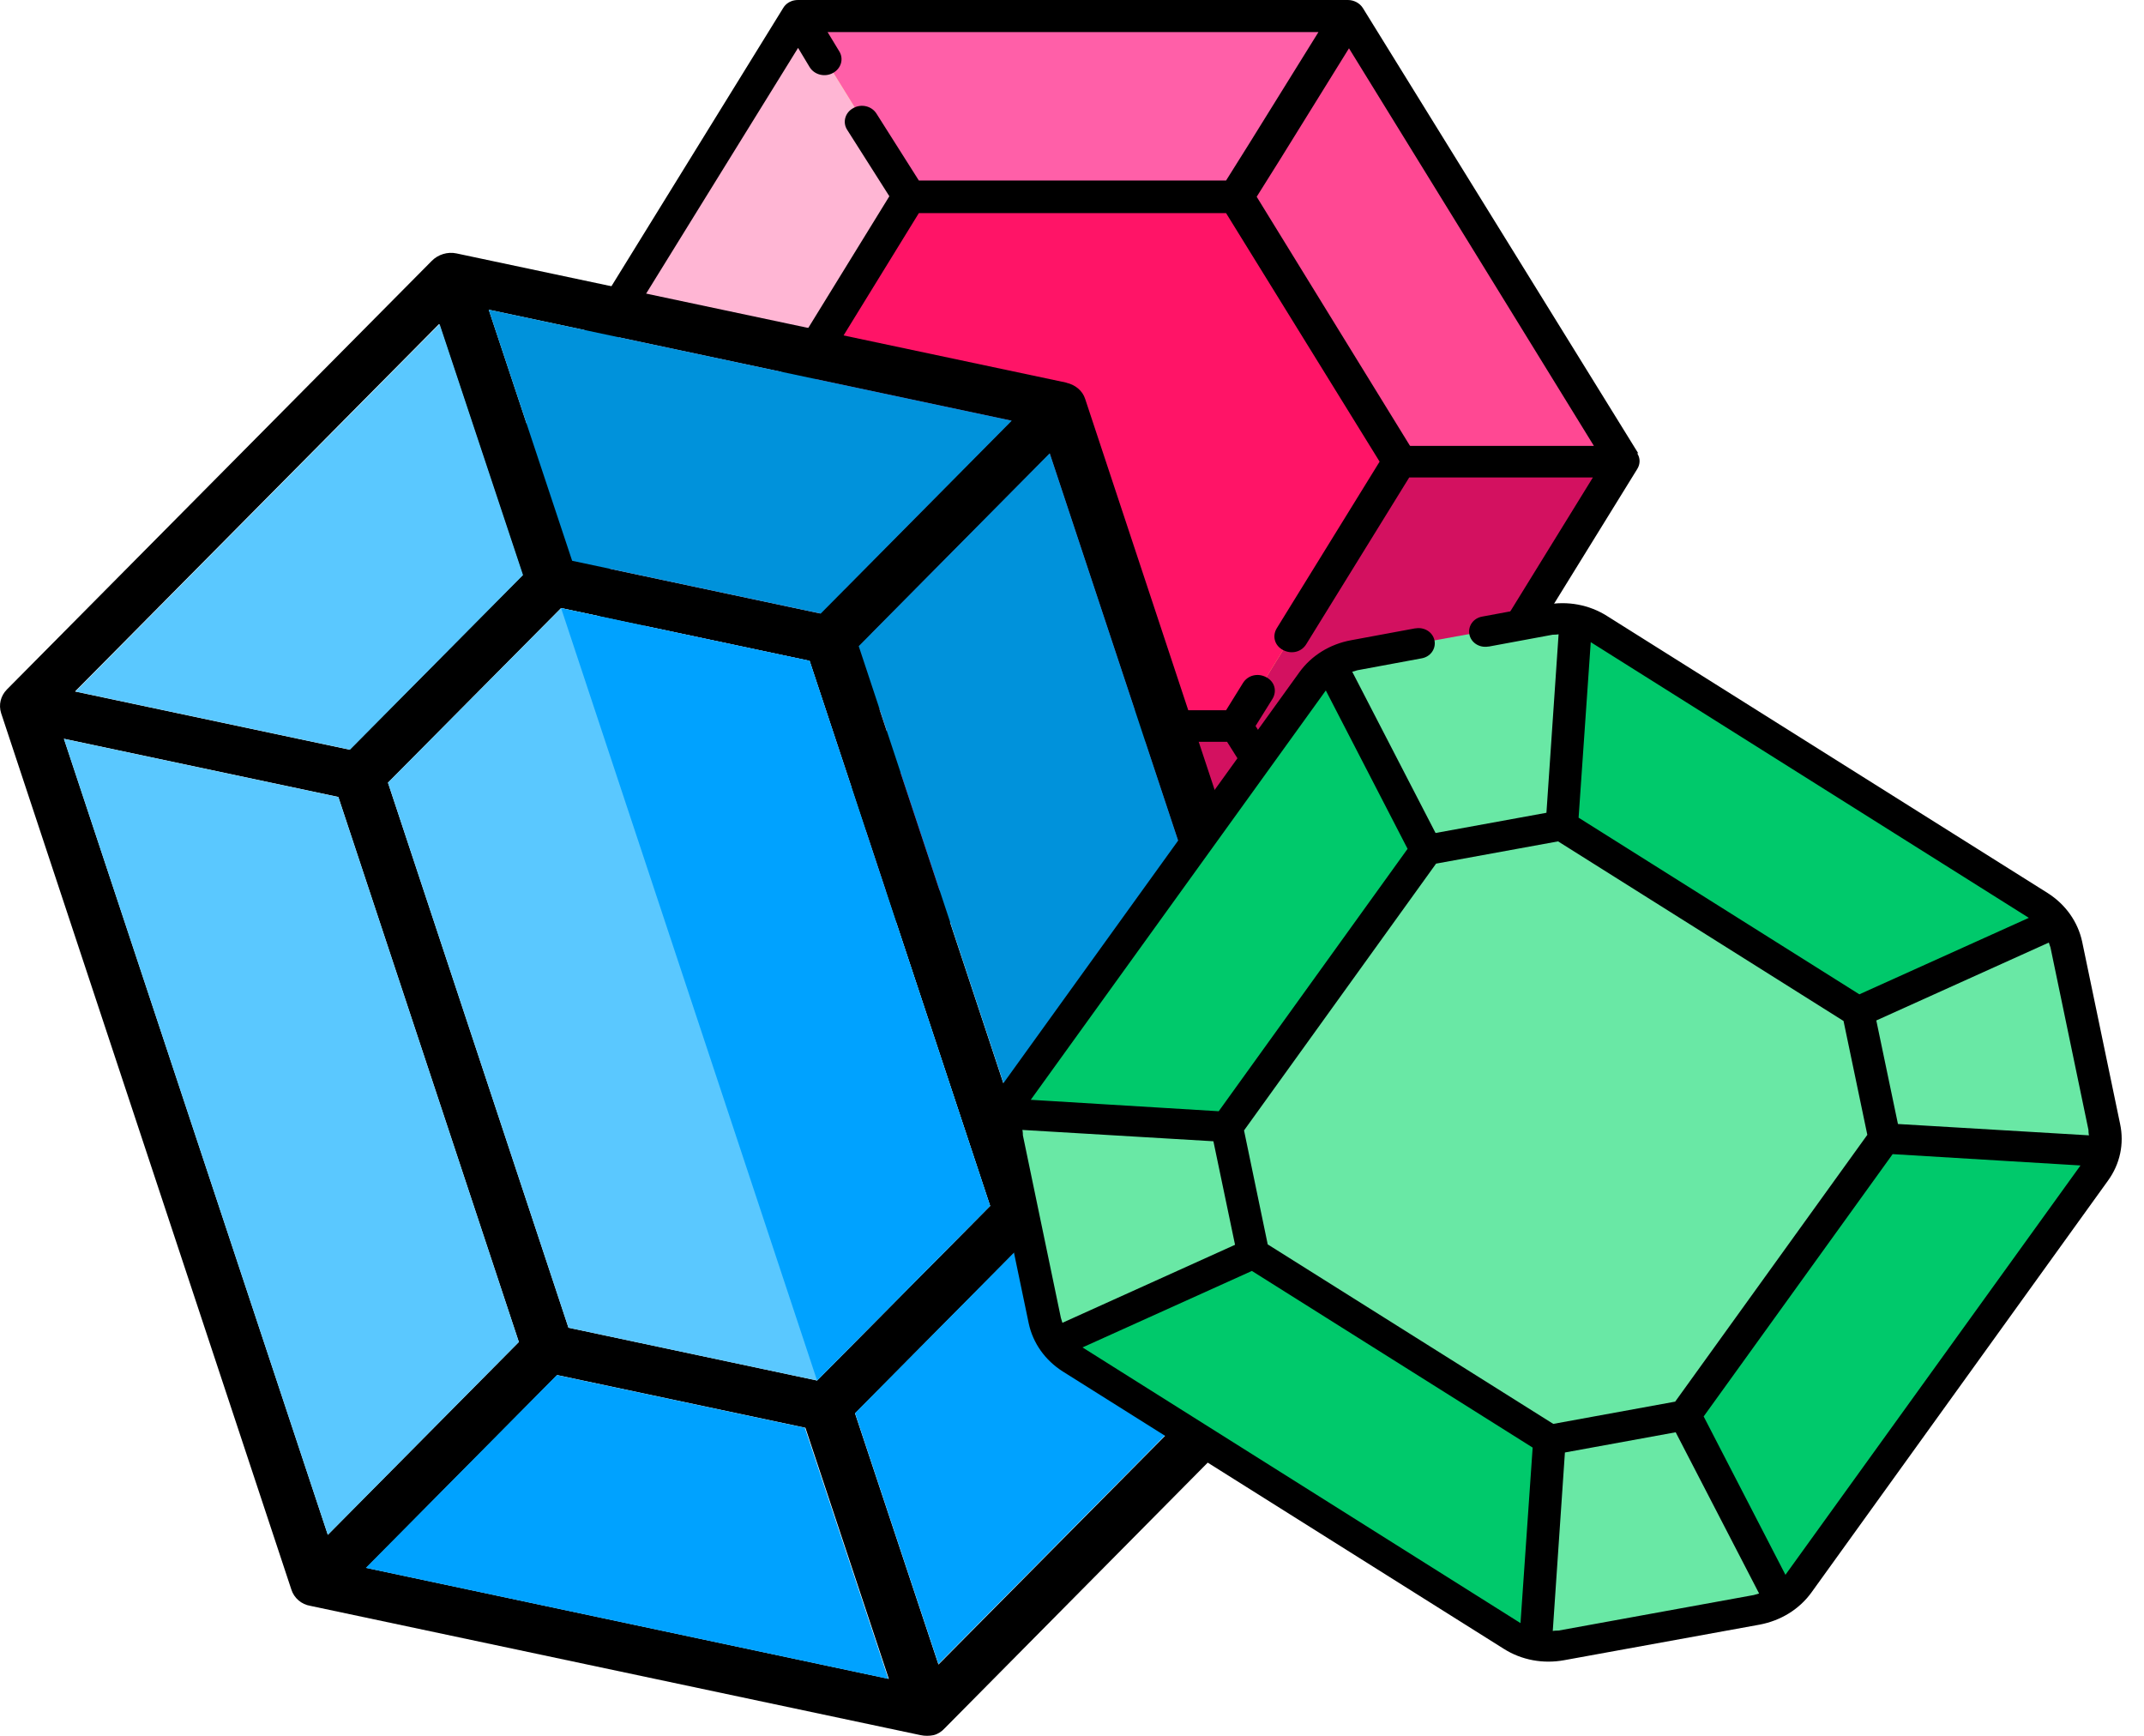
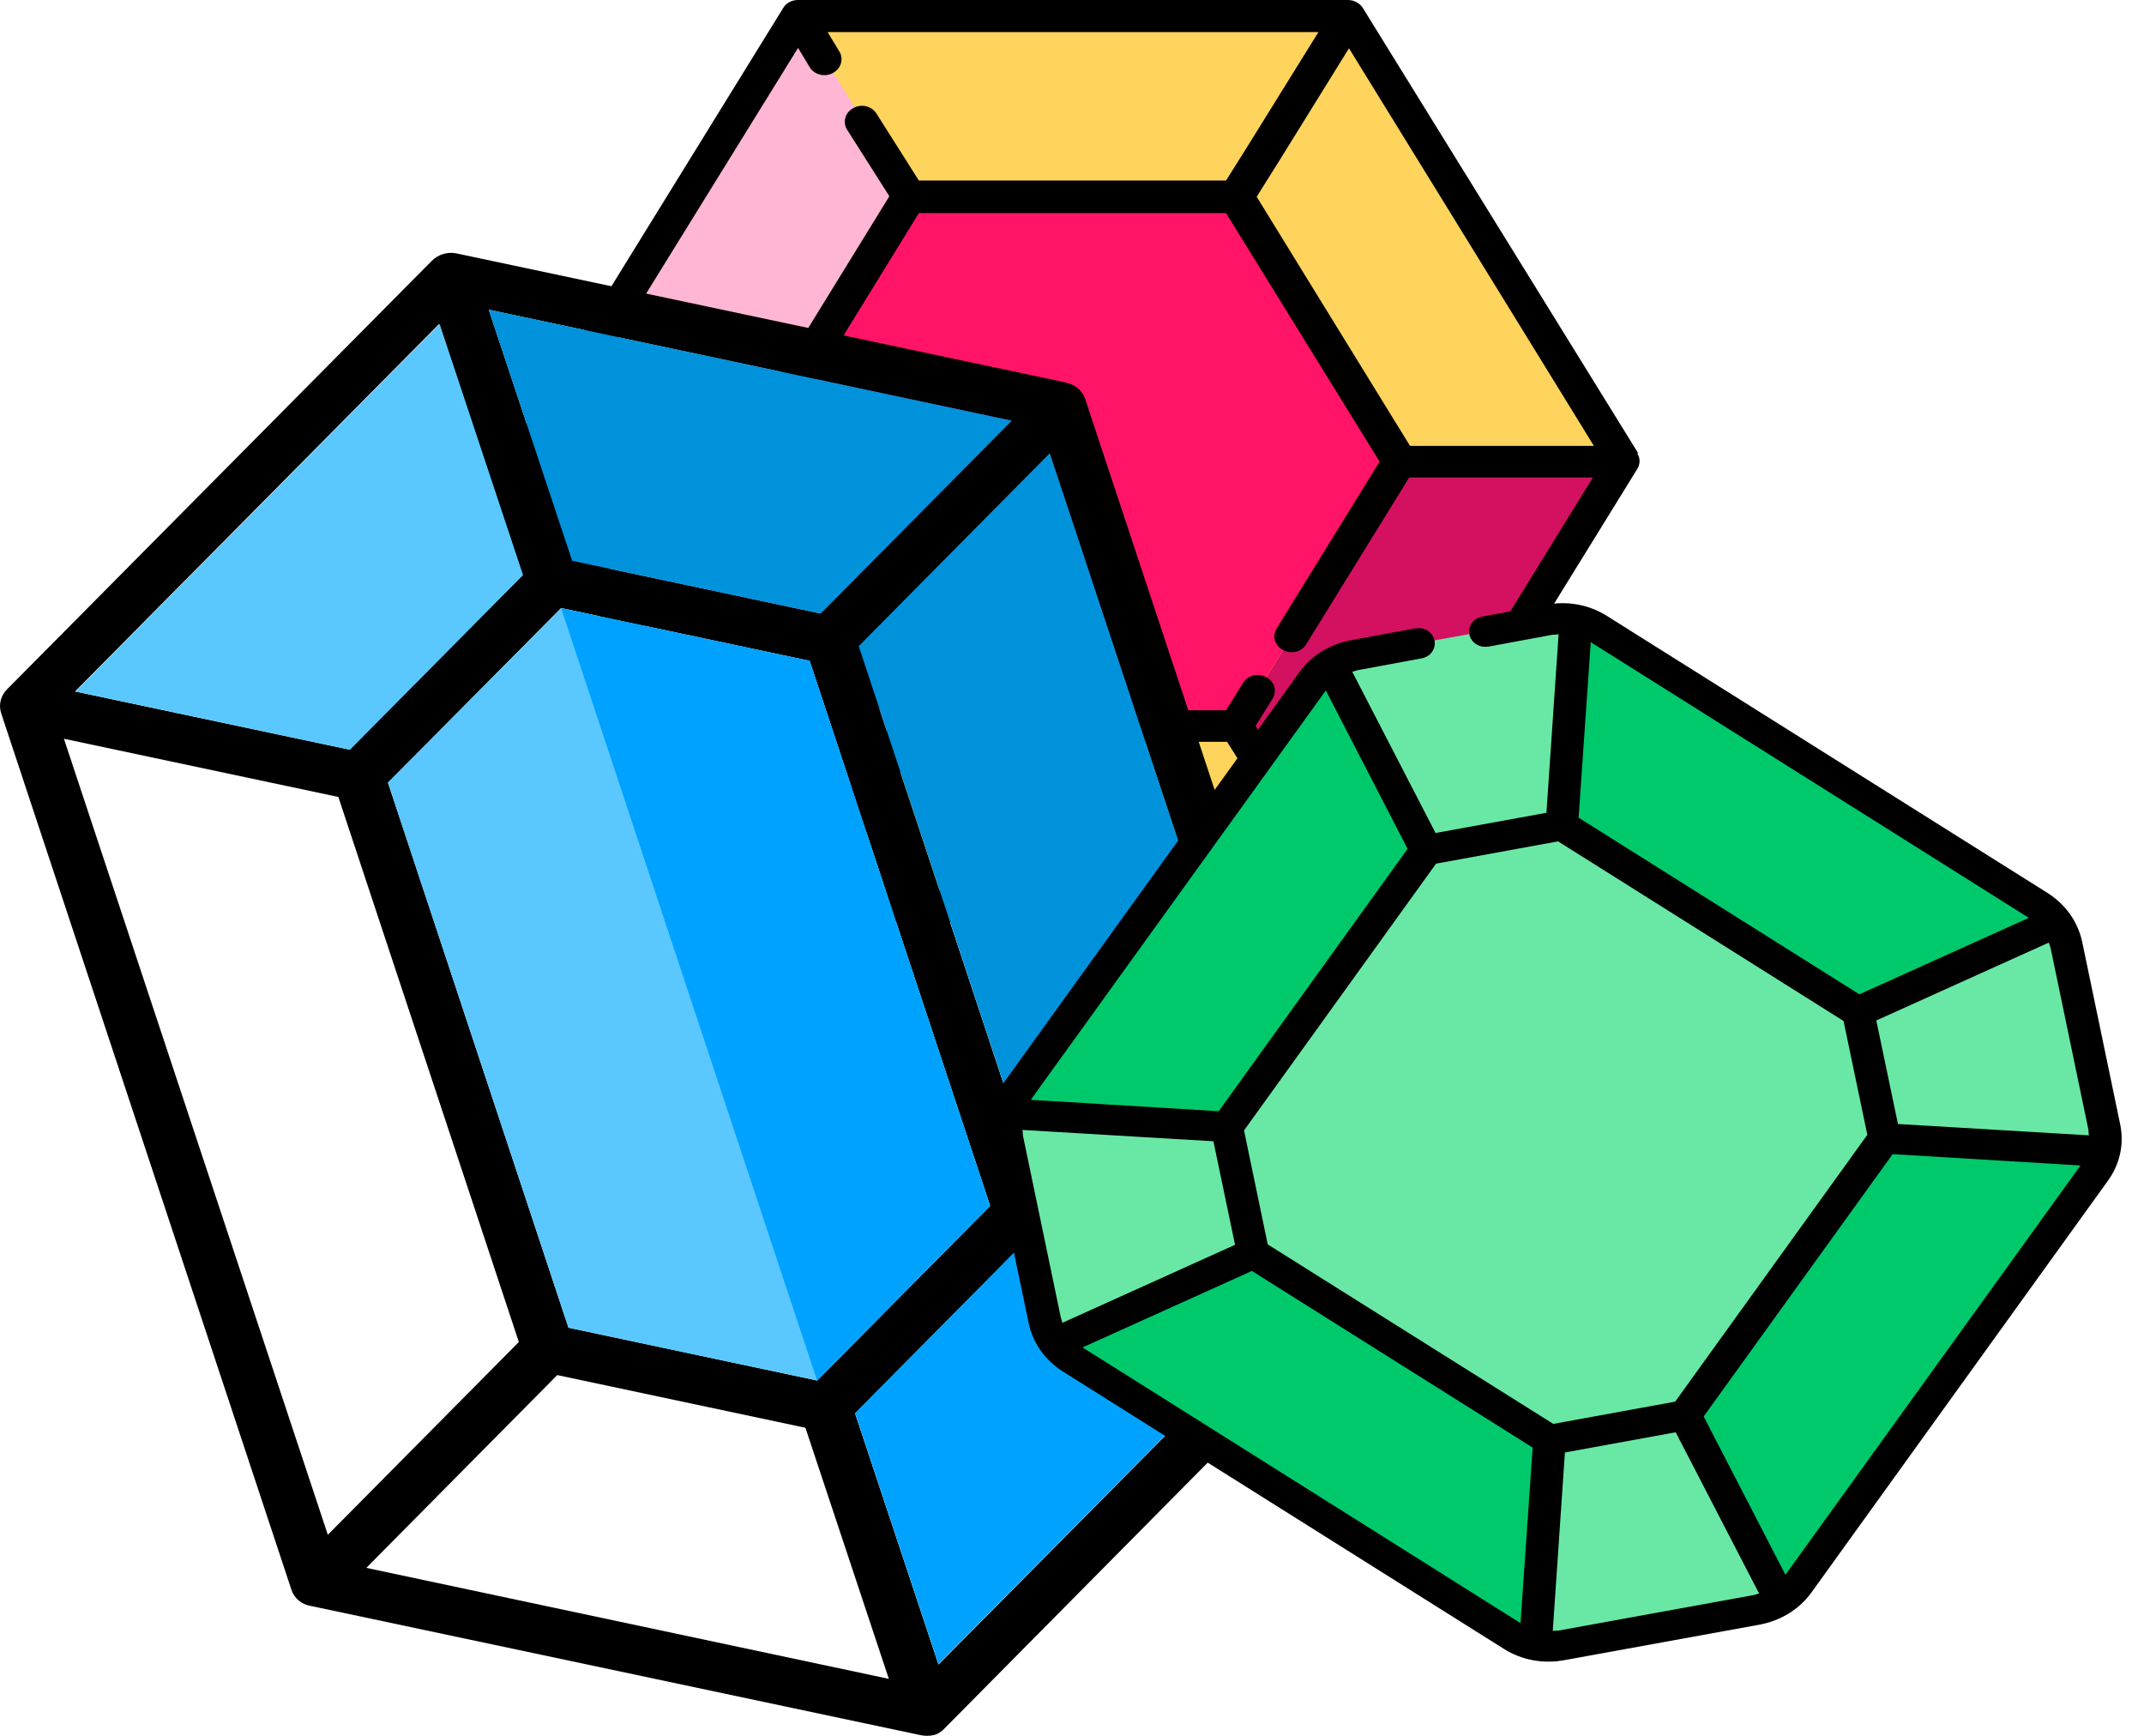
<svg xmlns="http://www.w3.org/2000/svg" width="21" height="17" viewBox="0 0 21 17" fill="none">
  <path d="M13.203 0.154H7.817L5.123 4.516L7.817 8.878H13.203L15.896 4.516L13.203 0.154Z" fill="#FFD45D" />
-   <path d="M7.817 0.154H13.203L12.112 1.927H8.912L7.817 0.154Z" fill="#FF5FA8" />
-   <path d="M13.203 8.878H7.817L8.912 7.105H12.112L13.203 8.878Z" fill="#D31160" />
  <path d="M5.123 4.516H7.31L8.913 7.105L7.817 8.878L5.123 4.516Z" fill="#FFB6D4" />
-   <path d="M12.112 1.927L13.203 0.154L15.896 4.516H13.71L12.112 1.927Z" fill="#FF4893" />
  <path d="M7.817 0.154L8.913 1.927L7.31 4.516H5.123L7.817 0.154Z" fill="#FFB6D4" />
  <path d="M13.71 4.516H15.896L13.203 8.878L12.112 7.105L13.71 4.516Z" fill="#D31160" />
  <path d="M12.112 1.927H8.913L7.31 4.516L8.913 7.105H12.112L13.71 4.516L12.112 1.927Z" fill="#FF1467" />
  <path d="M16.046 4.439L13.348 0.077C13.317 0.029 13.26 0 13.203 0H7.817C7.718 0 7.677 0.068 7.672 0.077L4.979 4.439C4.942 4.492 4.968 4.579 4.979 4.594L6.974 7.82C7.02 7.897 7.124 7.922 7.201 7.878C7.284 7.835 7.31 7.738 7.263 7.666L5.418 4.676H7.217L7.966 5.893L8.716 7.11L8.489 7.472L7.811 8.564L7.615 8.25C7.568 8.173 7.465 8.149 7.388 8.192C7.305 8.236 7.279 8.332 7.325 8.405L7.667 8.955C7.698 9.008 7.77 9.033 7.811 9.033H13.198C13.26 9.033 13.312 9.004 13.343 8.955L16.036 4.594C16.067 4.545 16.067 4.487 16.036 4.439H16.046ZM8.783 7.627L9.011 7.265H12.019L12.247 7.627L12.924 8.719H8.116L8.794 7.627H8.783ZM13.203 8.564L12.526 7.472L12.298 7.11L12.464 6.844C12.51 6.767 12.485 6.675 12.402 6.632C12.319 6.588 12.221 6.613 12.174 6.69L12.009 6.956H9L8.251 5.738L7.501 4.521L8.251 3.304L9 2.087H12.009L13.513 4.521L12.505 6.154C12.459 6.231 12.485 6.323 12.567 6.366C12.65 6.41 12.748 6.386 12.795 6.308L13.803 4.676H15.602L14.402 6.622L13.203 8.569V8.564ZM7.817 0.469L7.93 0.657C7.977 0.734 8.08 0.758 8.158 0.715C8.24 0.671 8.266 0.575 8.22 0.502L8.106 0.314H12.914L12.236 1.406L12.009 1.768H9L8.587 1.116C8.54 1.038 8.437 1.014 8.359 1.058C8.277 1.101 8.251 1.198 8.297 1.27L8.711 1.922L7.961 3.14L7.212 4.357H5.413L6.855 2.024L7.817 0.469ZM13.808 4.362L13.058 3.144L12.309 1.927L12.536 1.565L13.213 0.473L14.413 2.42L15.612 4.367H13.813L13.808 4.362Z" fill="black" />
  <path d="M10.448 3.748L4.472 2.482C4.384 2.463 4.291 2.492 4.229 2.555L0.068 6.752C0.006 6.815 -0.015 6.902 0.011 6.984L2.854 15.568C2.88 15.65 2.952 15.713 3.04 15.727L9.016 16.993C9.057 17.002 9.104 17.002 9.145 16.993C9.186 16.983 9.223 16.959 9.254 16.925L13.415 12.723C13.477 12.66 13.498 12.573 13.472 12.491L10.629 3.907C10.603 3.825 10.53 3.767 10.443 3.748H10.448ZM8.039 6.009L5.604 5.492L4.787 3.033L9.905 4.12L8.034 6.009H8.039ZM8.003 13.52L5.568 13.003L3.8 7.665L5.496 5.955L7.93 6.472L9.698 11.81L8.003 13.52ZM5.118 5.632L3.423 7.342L0.735 6.772L4.301 3.173L5.118 5.632ZM3.314 7.805L5.082 13.143L3.211 15.031L0.626 7.235L3.314 7.805ZM5.454 13.466L7.889 13.983L8.706 16.442L3.588 15.355L5.459 13.466H5.454ZM8.375 13.843L10.07 12.133L12.758 12.703L9.192 16.302L8.375 13.843ZM10.179 11.67L8.411 6.332L10.282 4.444L12.867 12.24L10.179 11.67Z" fill="black" />
  <path fill-rule="evenodd" clip-rule="evenodd" d="M4.306 3.174L0.74 6.772L3.428 7.342L5.123 5.632L4.306 3.174Z" fill="#5AC8FF" />
  <path fill-rule="evenodd" clip-rule="evenodd" d="M4.787 3.034L5.604 5.492L8.039 6.009L9.91 4.12L4.793 3.034H4.787Z" fill="#0092DB" />
  <path fill-rule="evenodd" clip-rule="evenodd" d="M10.282 4.439L8.411 6.328L10.179 11.665L12.867 12.236L10.282 4.439Z" fill="#0092DB" />
-   <path fill-rule="evenodd" clip-rule="evenodd" d="M5.082 13.143L3.314 7.806L0.626 7.236L3.211 15.032L5.082 13.143Z" fill="#5AC8FF" />
-   <path fill-rule="evenodd" clip-rule="evenodd" d="M7.889 13.984L5.454 13.467L3.583 15.355L8.701 16.442L7.884 13.984H7.889Z" fill="#00A2FF" />
  <path fill-rule="evenodd" clip-rule="evenodd" d="M10.07 12.129L8.375 13.839L9.192 16.297L12.758 12.699L10.07 12.129Z" fill="#00A2FF" />
  <path fill-rule="evenodd" clip-rule="evenodd" d="M8.003 13.52L9.698 11.81L7.93 6.472L5.496 5.956L3.8 7.665L5.568 13.003L8.003 13.52Z" fill="#5AC8FF" />
  <path fill-rule="evenodd" clip-rule="evenodd" d="M8.003 13.52L9.698 11.81L7.93 6.472L5.496 5.956L8.003 13.52Z" fill="#00A2FF" />
  <path d="M20.611 11.274C20.631 11.197 20.631 11.114 20.611 11.037L20.239 9.25C20.208 9.095 20.109 8.96 19.97 8.873L15.659 6.163C15.519 6.077 15.348 6.043 15.183 6.072L13.27 6.419C13.105 6.448 12.96 6.54 12.867 6.671L9.967 10.699C9.874 10.829 9.838 10.989 9.869 11.143L10.241 12.931C10.272 13.085 10.37 13.22 10.51 13.307L14.821 16.017C14.961 16.104 15.131 16.138 15.297 16.109L17.209 15.761C17.375 15.732 17.52 15.64 17.613 15.51L20.513 11.482C20.559 11.419 20.59 11.346 20.606 11.274H20.611Z" fill="#00C96B" />
  <path d="M17.442 15.674C17.369 15.718 17.292 15.751 17.209 15.766L15.297 16.114C15.214 16.128 15.126 16.128 15.043 16.114L15.183 14.104L16.506 13.863L17.447 15.679L17.442 15.674Z" fill="#69E8A5" />
  <path d="M12.278 12.274L10.334 13.153C10.288 13.085 10.251 13.013 10.236 12.935L9.864 11.148C9.848 11.071 9.848 10.989 9.864 10.912L12.014 11.042L12.273 12.279L12.278 12.274Z" fill="#69E8A5" />
  <path d="M20.611 11.273L18.46 11.143L18.202 9.906L20.146 9.027C20.192 9.095 20.228 9.167 20.244 9.245L20.616 11.032C20.631 11.109 20.631 11.191 20.616 11.269L20.611 11.273Z" fill="#69E8A5" />
  <path d="M15.297 8.081L13.973 8.322L13.033 6.506C13.105 6.463 13.182 6.429 13.265 6.414L15.178 6.067C15.261 6.052 15.348 6.052 15.431 6.067L15.291 8.076L15.297 8.081Z" fill="#69E8A5" />
  <path d="M18.455 11.148L16.501 13.862L15.178 14.104L12.273 12.278L12.014 11.042L13.968 8.327L15.291 8.085L18.197 9.911L18.455 11.148Z" fill="#76E6C6" />
  <path d="M18.455 11.148L16.501 13.862L15.178 14.104L12.273 12.278L12.014 11.042L13.968 8.327L15.291 8.085L18.197 9.911L18.455 11.148Z" fill="#69E8A5" />
  <path d="M20.394 9.221C20.352 9.028 20.233 8.859 20.058 8.747L15.741 6.033C15.566 5.922 15.354 5.883 15.147 5.922L14.521 6.038C14.433 6.052 14.377 6.129 14.392 6.212C14.408 6.294 14.49 6.347 14.578 6.332C14.578 6.332 14.578 6.332 14.583 6.332L15.209 6.216C15.209 6.216 15.245 6.216 15.266 6.212L15.147 7.96L14.061 8.158L13.245 6.579C13.245 6.579 13.281 6.569 13.296 6.564L13.922 6.448C14.009 6.434 14.066 6.357 14.051 6.274C14.035 6.192 13.953 6.139 13.865 6.154C13.865 6.154 13.865 6.154 13.86 6.154L13.234 6.27C13.027 6.308 12.846 6.419 12.727 6.584L9.822 10.617C9.703 10.781 9.662 10.979 9.703 11.172L10.076 12.96C10.117 13.153 10.236 13.322 10.412 13.433L14.728 16.147C14.904 16.259 15.116 16.297 15.322 16.259L17.235 15.911C17.442 15.872 17.623 15.761 17.742 15.597L20.647 11.563C20.766 11.399 20.807 11.201 20.766 11.008L20.394 9.221ZM16.687 13.872L18.538 11.303L20.378 11.414L17.488 15.423L16.687 13.872ZM20.456 11.066C20.456 11.066 20.456 11.1 20.461 11.119L18.59 11.008L18.378 9.994L20.068 9.231C20.068 9.231 20.078 9.264 20.084 9.279L20.456 11.066ZM15.462 8.008L15.581 6.289L19.872 8.989L18.212 9.738L15.462 8.008ZM14.066 8.458L15.261 8.24L18.057 9.999L18.29 11.114L16.408 13.727L15.214 13.945L12.417 12.187L12.185 11.071L14.066 8.458ZM12.262 12.447L15.012 14.177L14.893 15.896L10.603 13.196L12.262 12.447ZM10.096 10.771L12.986 6.762L13.787 8.313L11.937 10.883L10.096 10.771ZM10.019 11.119C10.019 11.119 10.019 11.085 10.014 11.066L11.885 11.177L12.097 12.191L10.406 12.955C10.406 12.955 10.396 12.921 10.391 12.906L10.019 11.119ZM15.266 15.969C15.266 15.969 15.229 15.969 15.209 15.973L15.328 14.225L16.413 14.027L17.23 15.606C17.23 15.606 17.194 15.616 17.178 15.621L15.266 15.969Z" fill="black" />
</svg>